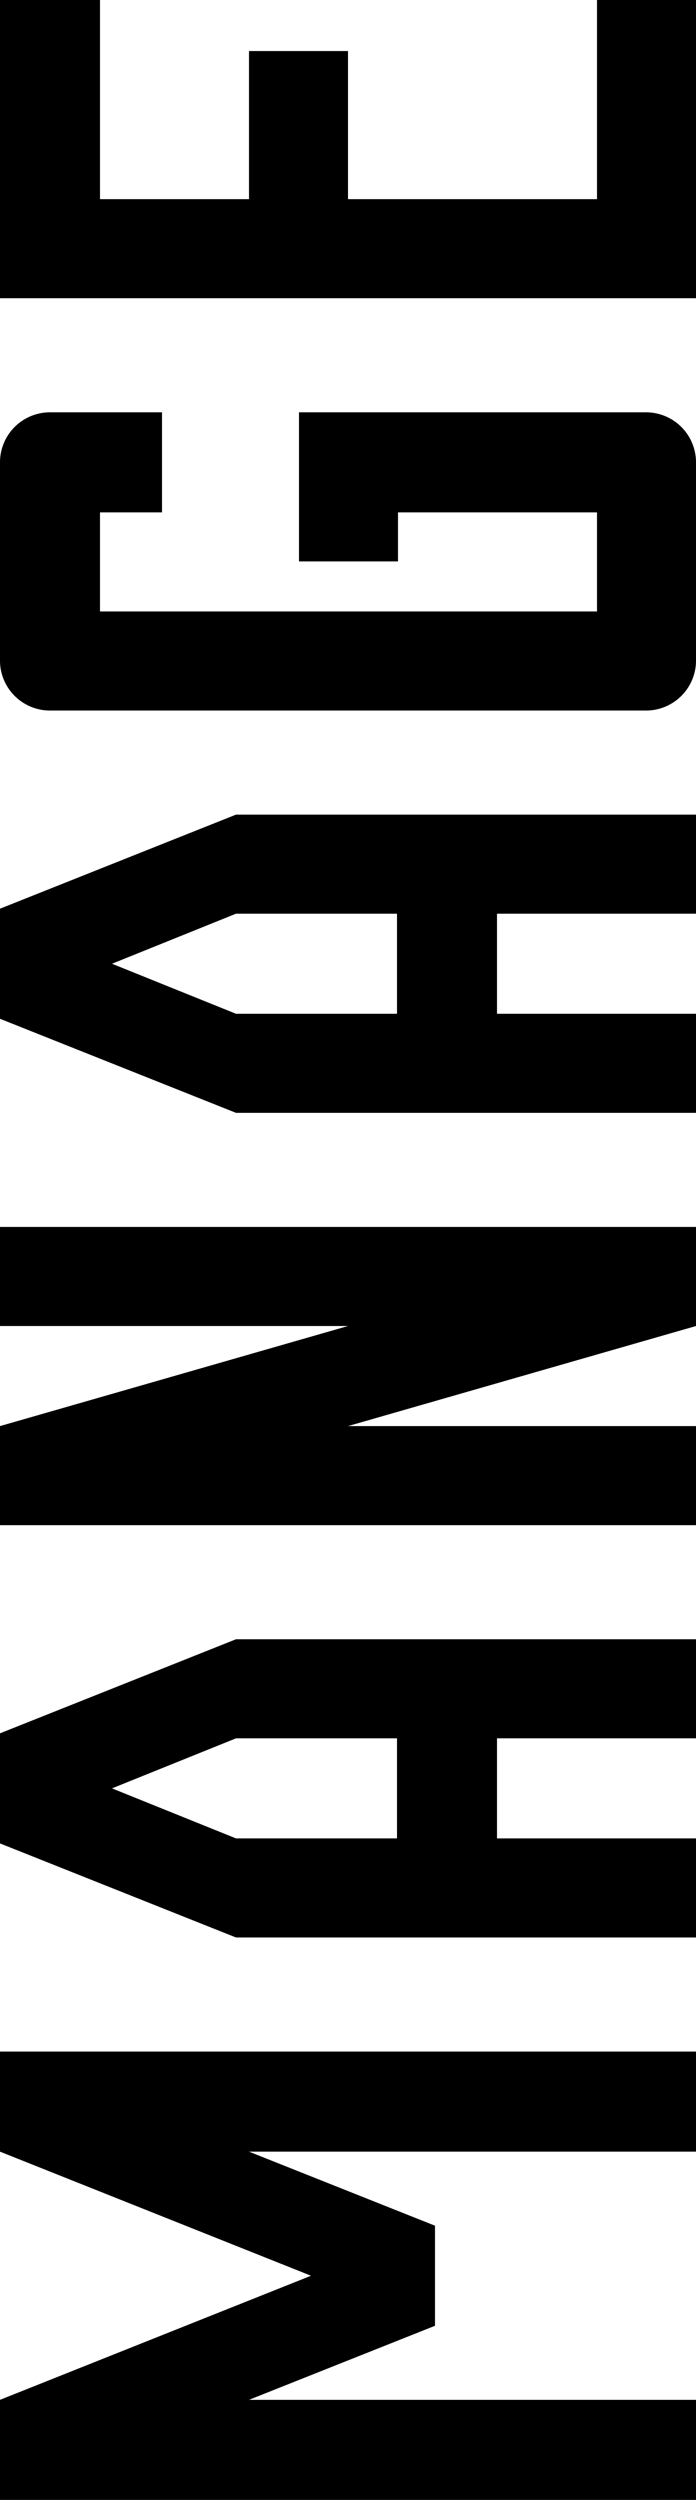
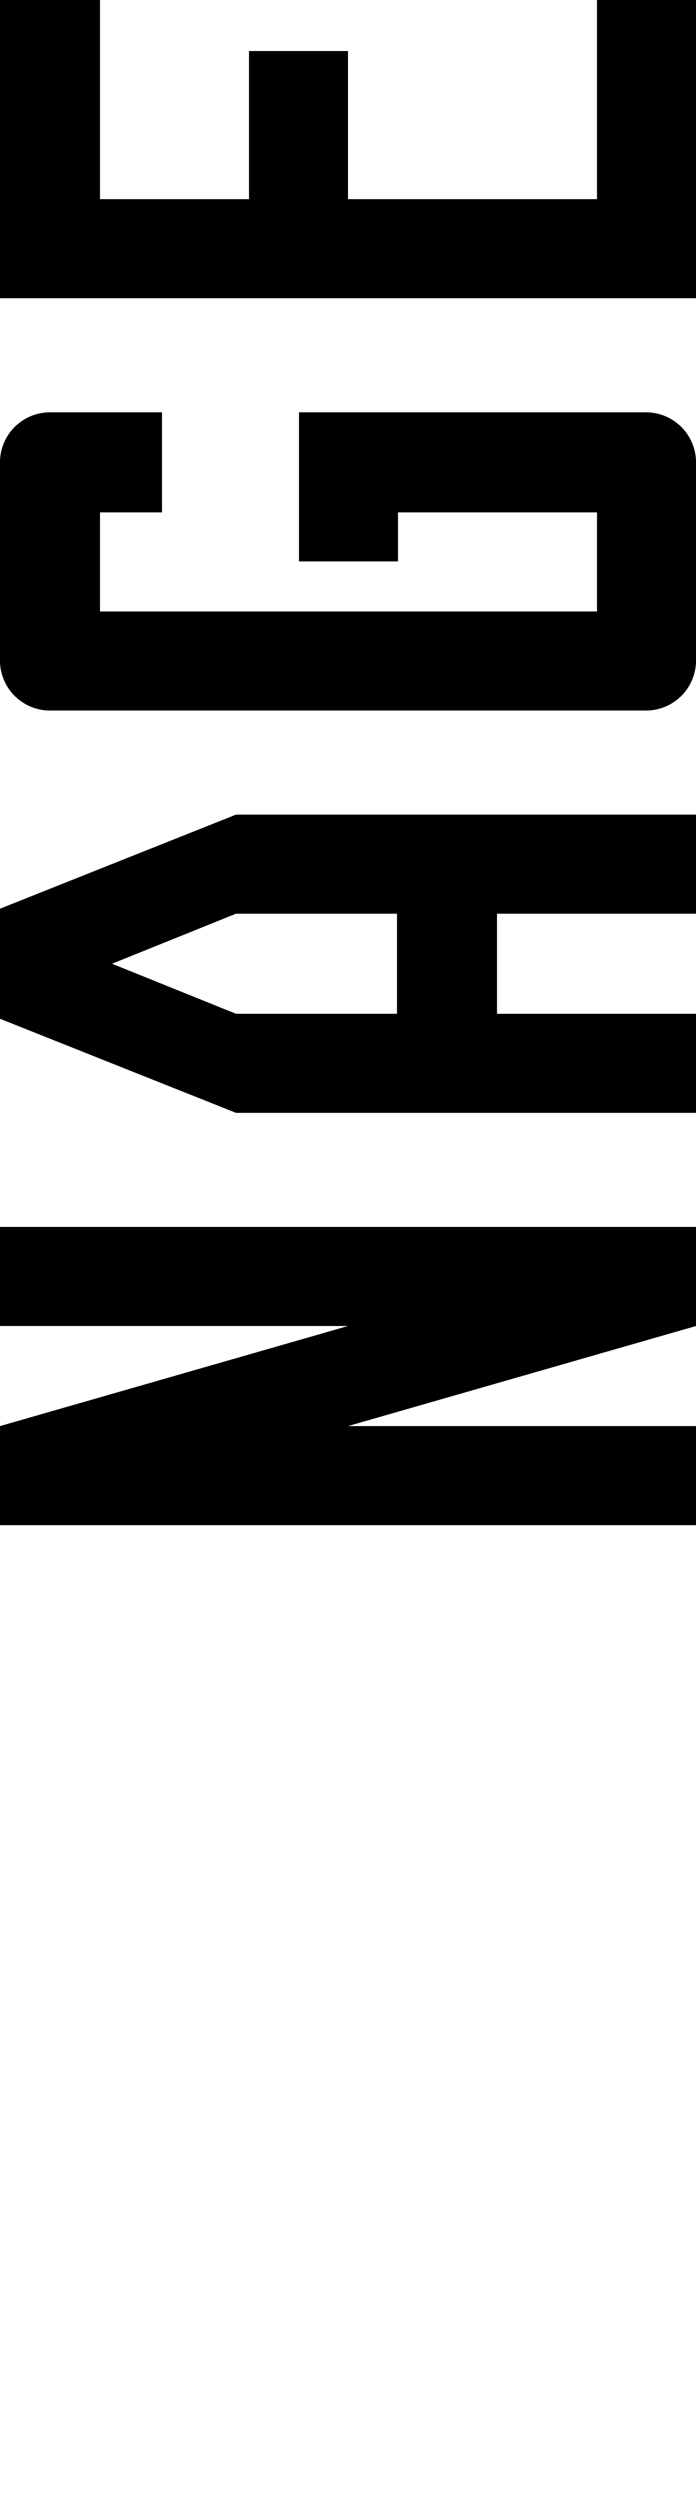
<svg xmlns="http://www.w3.org/2000/svg" viewBox="0 0 41.76 149.88">
  <title>manage-title</title>
  <g style="isolation:isolate">
-     <path d="M0,123H41.76v6H14.94l11.16,4.44v6l-11.16,4.44H41.76v6H0v-6l18.66-7.44L0,129Z" />
-     <path d="M41.76,98.28v5.94H29.82v6H41.76v5.94H14.16L0,110.52v-6.6l14.16-5.64ZM23.82,110.22v-6H14.16l-7.44,3,7.44,3Z" />
    <path d="M0,91.44V85.5l20.88-6H0V73.56H41.76V79.5l-20.88,6H41.76v5.94Z" />
    <path d="M41.76,48.84v5.94H29.82v6H41.76v5.94H14.16L0,61.08v-6.6l14.16-5.64ZM23.82,60.78v-6H14.16l-7.44,3,7.44,3Z" />
    <path d="M3,42.6a3,3,0,0,1-3-2.94V27.72a3,3,0,0,1,3-3H9.72v6H6v5.94H35.82V30.72H23.88v2.94H17.94V24.72H38.76a3,3,0,0,1,3,3V39.66a3,3,0,0,1-3,2.94Z" />
    <path d="M6,11.94h8.94V3.06h5.94v8.88H35.82V0h5.94V17.88H0V0H6Z" />
  </g>
</svg>